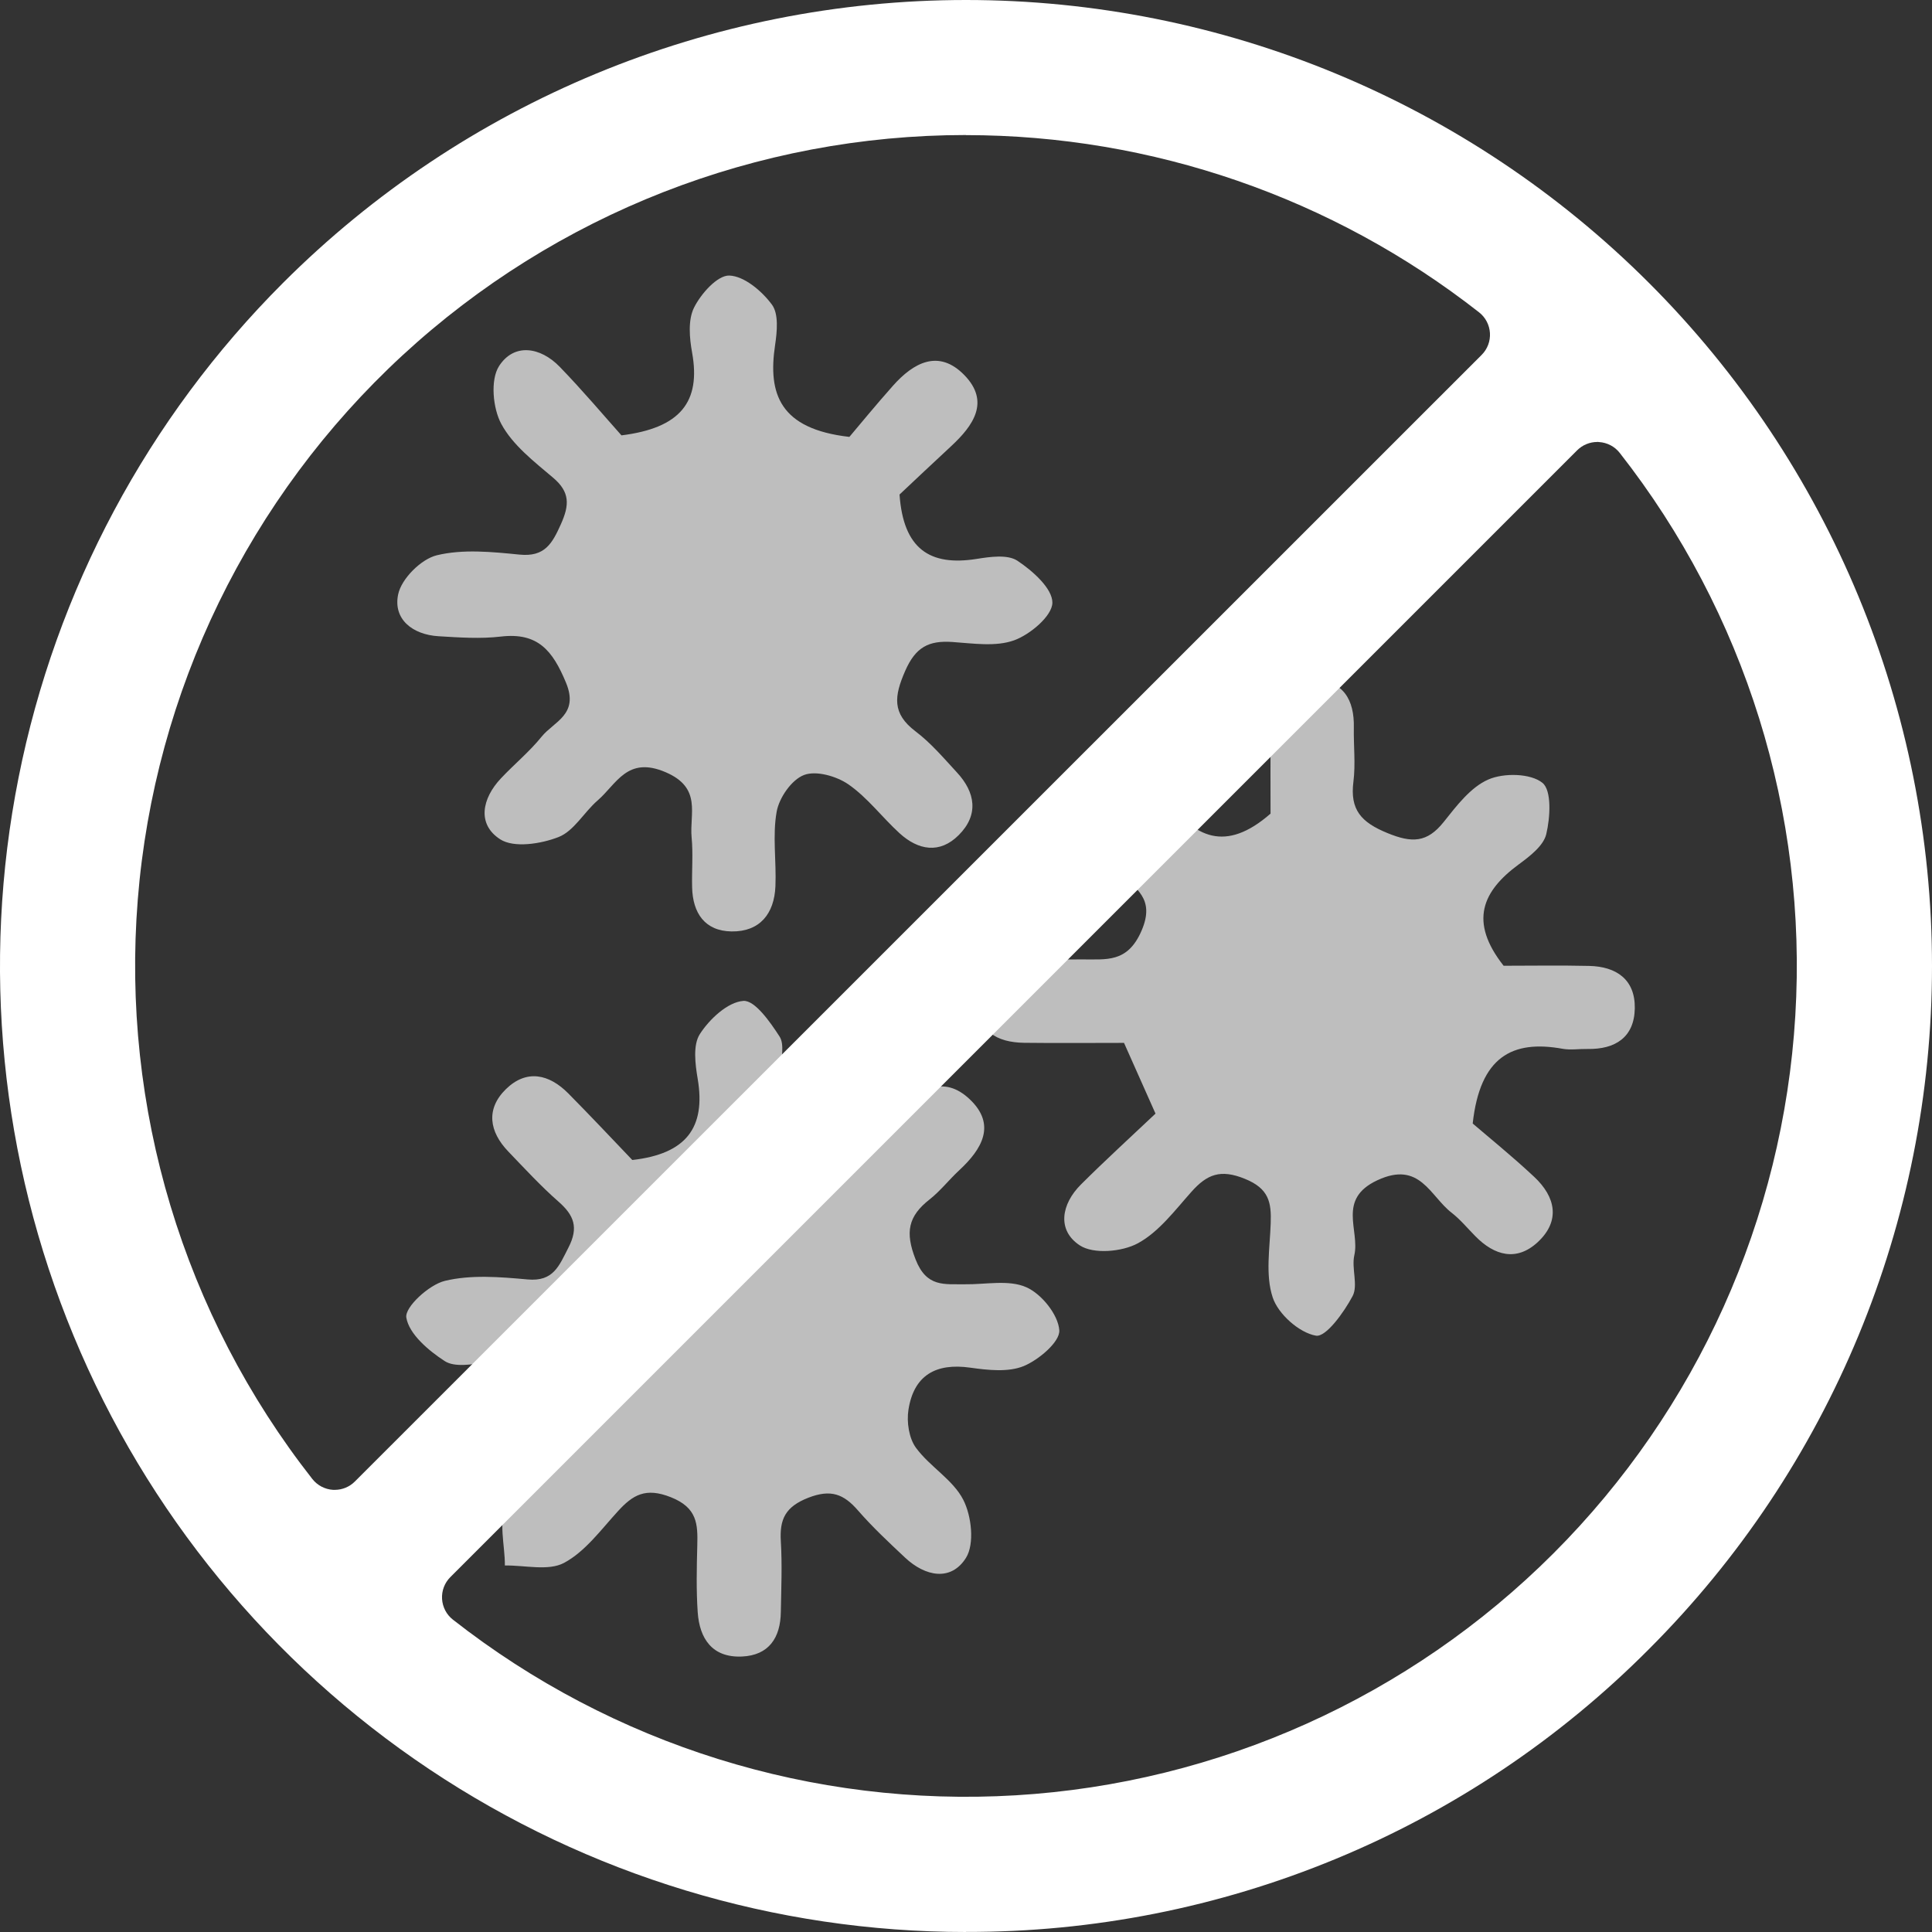
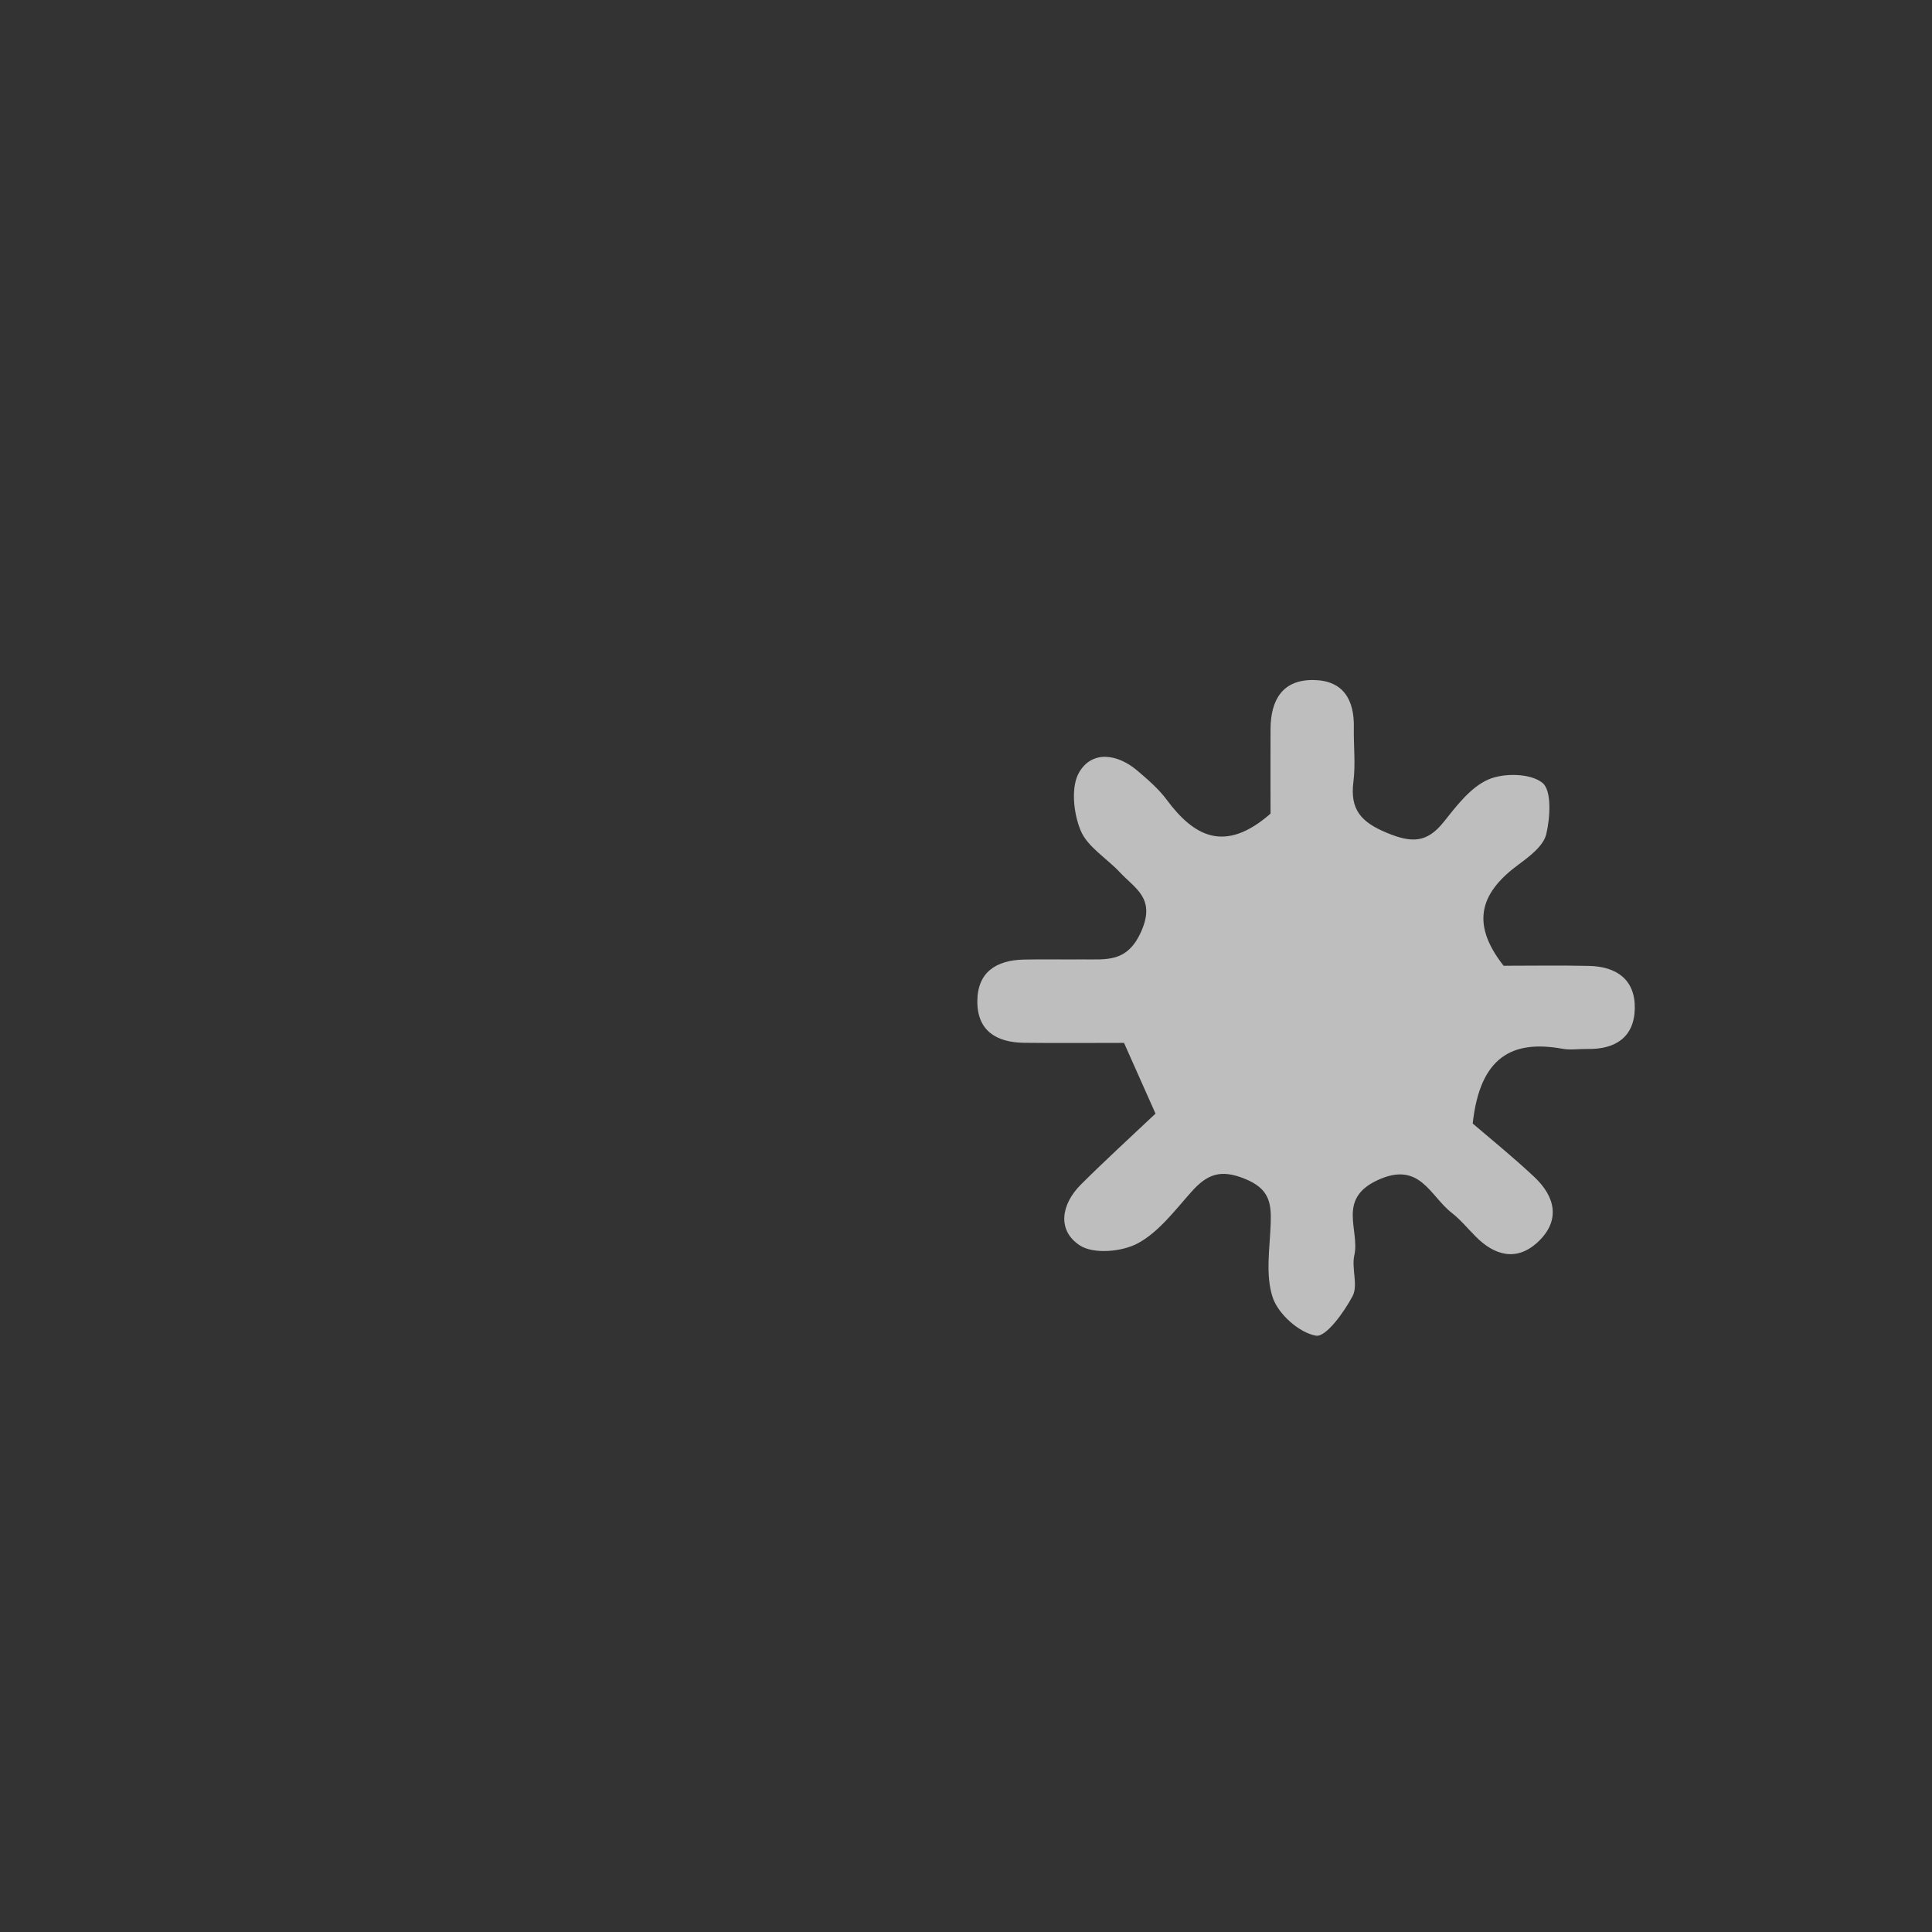
<svg xmlns="http://www.w3.org/2000/svg" viewBox="0 0 231.94 231.94" data-name="Layer 2" id="Layer_2">
  <rect x="0" y="0" width="231.94" height="231.94" fill="#333333" stroke="none" />
  <defs>
    <style>
      .cls-1, .cls-2 {
        fill: #fff;
        stroke-width: 0px;
      }

      .cls-2 {
        opacity: .68;
      }
    </style>
  </defs>
  <g data-name="Layer 1" id="Layer_1-2">
    <g>
      <g>
-         <path d="m74.58,52.27c7.11-.88,9.57-4.02,8.51-9.93-.32-1.76-.51-3.92.23-5.41.83-1.67,2.81-3.89,4.23-3.85,1.79.06,3.92,1.86,5.12,3.49.83,1.11.62,3.25.38,4.86-.88,5.86.56,10.07,8.92,11.02,1.17-1.38,3.15-3.8,5.23-6.14,2.47-2.78,5.49-4.43,8.56-1.29,3.13,3.2,1.09,6.07-1.57,8.54-2.19,2.03-4.36,4.08-6.2,5.81.46,6.53,3.63,8.62,9.25,7.73,1.62-.26,3.71-.56,4.89.21,1.83,1.21,4.23,3.34,4.21,5.05-.02,1.58-2.66,3.81-4.59,4.51-2.22.8-4.94.37-7.43.2-2.82-.19-4.4.61-5.65,3.47-1.33,3.04-1.6,5.11,1.24,7.26,1.84,1.39,3.38,3.21,4.96,4.92,2.24,2.41,2.65,5.11.23,7.53-2.28,2.29-4.87,1.83-7.12-.23-2.09-1.91-3.83-4.26-6.12-5.85-1.43-.99-3.88-1.69-5.34-1.13-1.49.57-2.98,2.73-3.28,4.4-.52,2.9-.02,5.97-.15,8.97-.14,3.28-1.87,5.46-5.27,5.41-3.21-.05-4.66-2.21-4.73-5.3-.05-2,.13-4.01-.06-5.99-.27-2.84,1.27-5.95-3.13-7.83-4.61-1.97-5.87,1.42-8.16,3.4-1.63,1.41-2.84,3.67-4.69,4.39-2.12.83-5.35,1.33-7,.27-2.81-1.81-2.19-4.9.09-7.32,1.6-1.7,3.43-3.2,4.88-5,1.48-1.83,4.52-2.65,2.93-6.48-1.6-3.86-3.38-6.06-7.82-5.54-2.46.29-5,.11-7.49-.04-3.11-.19-5.47-2.04-4.84-5.03.39-1.87,2.75-4.23,4.64-4.69,3.14-.76,6.63-.41,9.93-.08,3.03.3,3.92-1.32,4.97-3.66,1.03-2.3,1.1-3.85-.95-5.58-2.28-1.93-4.83-3.9-6.2-6.43-1.03-1.89-1.34-5.31-.28-6.96,1.8-2.8,4.97-2.31,7.29.09,2.77,2.86,5.34,5.91,7.41,8.23Z" class="cls-2" />
        <path d="m180.5,115.94c3.3,0,6.78-.06,10.27.02,3.29.07,5.55,1.64,5.49,5.1-.06,3.46-2.33,4.93-5.67,4.87-1-.02-2.03.15-2.99-.02-6.05-1.1-9.92.95-10.8,8.97,1.87,1.61,4.72,3.91,7.39,6.41,2.55,2.39,3.18,5.26.42,7.83-2.54,2.35-5.19,1.63-7.49-.71-.94-.95-1.8-2-2.84-2.81-2.61-2.01-3.82-6.29-8.92-3.91-4.88,2.27-2.09,5.99-2.77,9-.36,1.59.48,3.61-.21,4.91-1.03,1.94-3.2,4.96-4.4,4.75-2.01-.35-4.53-2.59-5.19-4.59-.9-2.7-.34-5.93-.24-8.92.09-2.49-.21-4.15-3.1-5.32-2.95-1.2-4.55-.53-6.41,1.55-1.99,2.23-3.91,4.82-6.44,6.19-1.9,1.03-5.33,1.33-6.97.25-2.77-1.82-2.22-4.96.14-7.31,2.94-2.93,6.01-5.73,8.95-8.51-1.41-3.16-2.54-5.71-3.78-8.49-4.04,0-8.03.04-12.02-.01-3.24-.05-5.59-1.39-5.59-4.96,0-3.53,2.28-4.95,5.55-5.03,2.33-.05,4.66,0,7-.02,2.9-.03,5.48.47,7.17-3.46,1.68-3.9-.79-5.05-2.58-6.97-1.59-1.71-3.91-3.06-4.74-5.05-.86-2.08-1.2-5.27-.16-7.01,1.57-2.63,4.59-2.19,6.96-.18,1.27,1.08,2.56,2.19,3.54,3.51,3.31,4.45,7.01,6.42,12.46,1.66,0-2.88-.02-6.52,0-10.16.02-3.47,1.42-5.96,5.22-5.88,3.53.07,4.85,2.39,4.78,5.71-.04,2.16.22,4.36-.05,6.49-.43,3.38.93,4.88,4.08,6.17,2.94,1.21,4.76,1.17,6.75-1.32,1.55-1.94,3.23-4.18,5.37-5.11,1.86-.81,5.06-.75,6.49.4,1.13.91.94,4.16.46,6.16-.33,1.4-1.98,2.66-3.3,3.63-4.35,3.2-6.02,6.84-1.82,12.17Z" class="cls-2" />
-         <path d="m69.31,172.86c-.66-8.44-4.8-10.29-11.02-9.31-1.62.26-3.72.62-4.9-.15-1.95-1.26-4.28-3.24-4.61-5.22-.21-1.25,2.72-3.95,4.63-4.41,3.15-.76,6.64-.47,9.94-.17,3.1.28,3.77-1.64,4.89-3.82,1.25-2.42.67-3.89-1.2-5.53-2.12-1.86-4.05-3.96-6.01-6-2.3-2.39-2.73-5.11-.29-7.5,2.47-2.41,5.17-1.82,7.49.52,2.69,2.72,5.3,5.5,7.68,7.99,6.45-.73,8.84-3.87,7.85-9.74-.3-1.77-.59-4.06.26-5.38,1.16-1.8,3.34-3.84,5.22-3.98,1.38-.1,3.22,2.53,4.35,4.28.61.95.18,2.6.19,3.93q.04,7.95,8.61,11.72c1.63-1.95,3.49-4.29,5.46-6.52,2.42-2.74,5.39-4.61,8.57-1.6,3.23,3.06,1.46,6-1.27,8.53-1.22,1.13-2.26,2.48-3.56,3.5-2.55,2.01-2.96,3.91-1.67,7.2,1.32,3.38,3.46,2.94,5.88,2.98,2.5.04,5.29-.58,7.4.35,1.83.8,3.84,3.29,3.97,5.17.1,1.38-2.46,3.55-4.27,4.3-1.86.76-4.3.49-6.42.19-4.16-.59-6.78.94-7.42,5.06-.23,1.47.06,3.42.91,4.57,1.66,2.26,4.44,3.82,5.67,6.23,1,1.94,1.37,5.3.33,6.97-1.79,2.85-4.88,2.26-7.31-.02-1.94-1.82-3.9-3.65-5.65-5.66-1.72-1.98-3.26-2.59-5.98-1.53-2.75,1.08-3.45,2.57-3.29,5.22.17,2.82.05,5.66,0,8.49-.04,3.09-1.43,5.21-4.68,5.35-3.54.15-5.08-2.13-5.3-5.33-.18-2.65-.12-5.33-.05-7.99.07-2.59,0-4.55-3.18-5.81-3.03-1.2-4.56-.28-6.37,1.71-2.02,2.21-3.92,4.83-6.45,6.18-1.89,1-4.7.27-7.1.31.03-2.4-.87-5.5.3-7.07,2.43-3.28,5.95-5.75,8.41-8Z" class="cls-2" />
      </g>
-       <path d="m115.97,231.94c-22.94,0-45.36-6.8-64.43-19.54-19.07-12.74-33.94-30.86-42.71-52.05C.05,139.16-2.25,115.84,2.23,93.35c4.47-22.5,15.52-43.16,31.74-59.38C55.72,12.22,85.21,0,115.97,0s60.25,12.22,82,33.97c21.75,21.75,33.97,51.25,33.97,82s-12.22,60.25-33.97,82c-10.74,10.8-23.52,19.37-37.6,25.19-14.08,5.83-29.17,8.81-44.4,8.77h0ZM191.75,53.06c-.9,0-1.77.36-2.41,1L54.06,189.34c-.69.69-1.05,1.64-.99,2.62.06.97.53,1.88,1.3,2.48,19.19,15.05,43.23,22.55,67.57,21.09,24.34-1.46,47.31-11.8,64.55-29.04,17.24-17.24,27.58-40.21,29.04-64.55,1.47-24.34-6.03-48.38-21.08-67.57-.6-.77-1.51-1.24-2.48-1.3l-.21-.02ZM115.97,16.21c-25.08,0-49.23,9.45-67.66,26.46-18.42,17.01-29.77,40.33-31.77,65.33-2,25,5.48,49.83,20.96,69.56.61.77,1.51,1.24,2.49,1.3h.2c.91,0,1.77-.36,2.41-1L177.88,42.6c.69-.69,1.05-1.64.99-2.62-.06-.97-.53-1.88-1.3-2.48-17.58-13.78-39.27-21.27-61.61-21.28h0Z" class="cls-1" />
    </g>
  </g>
</svg>